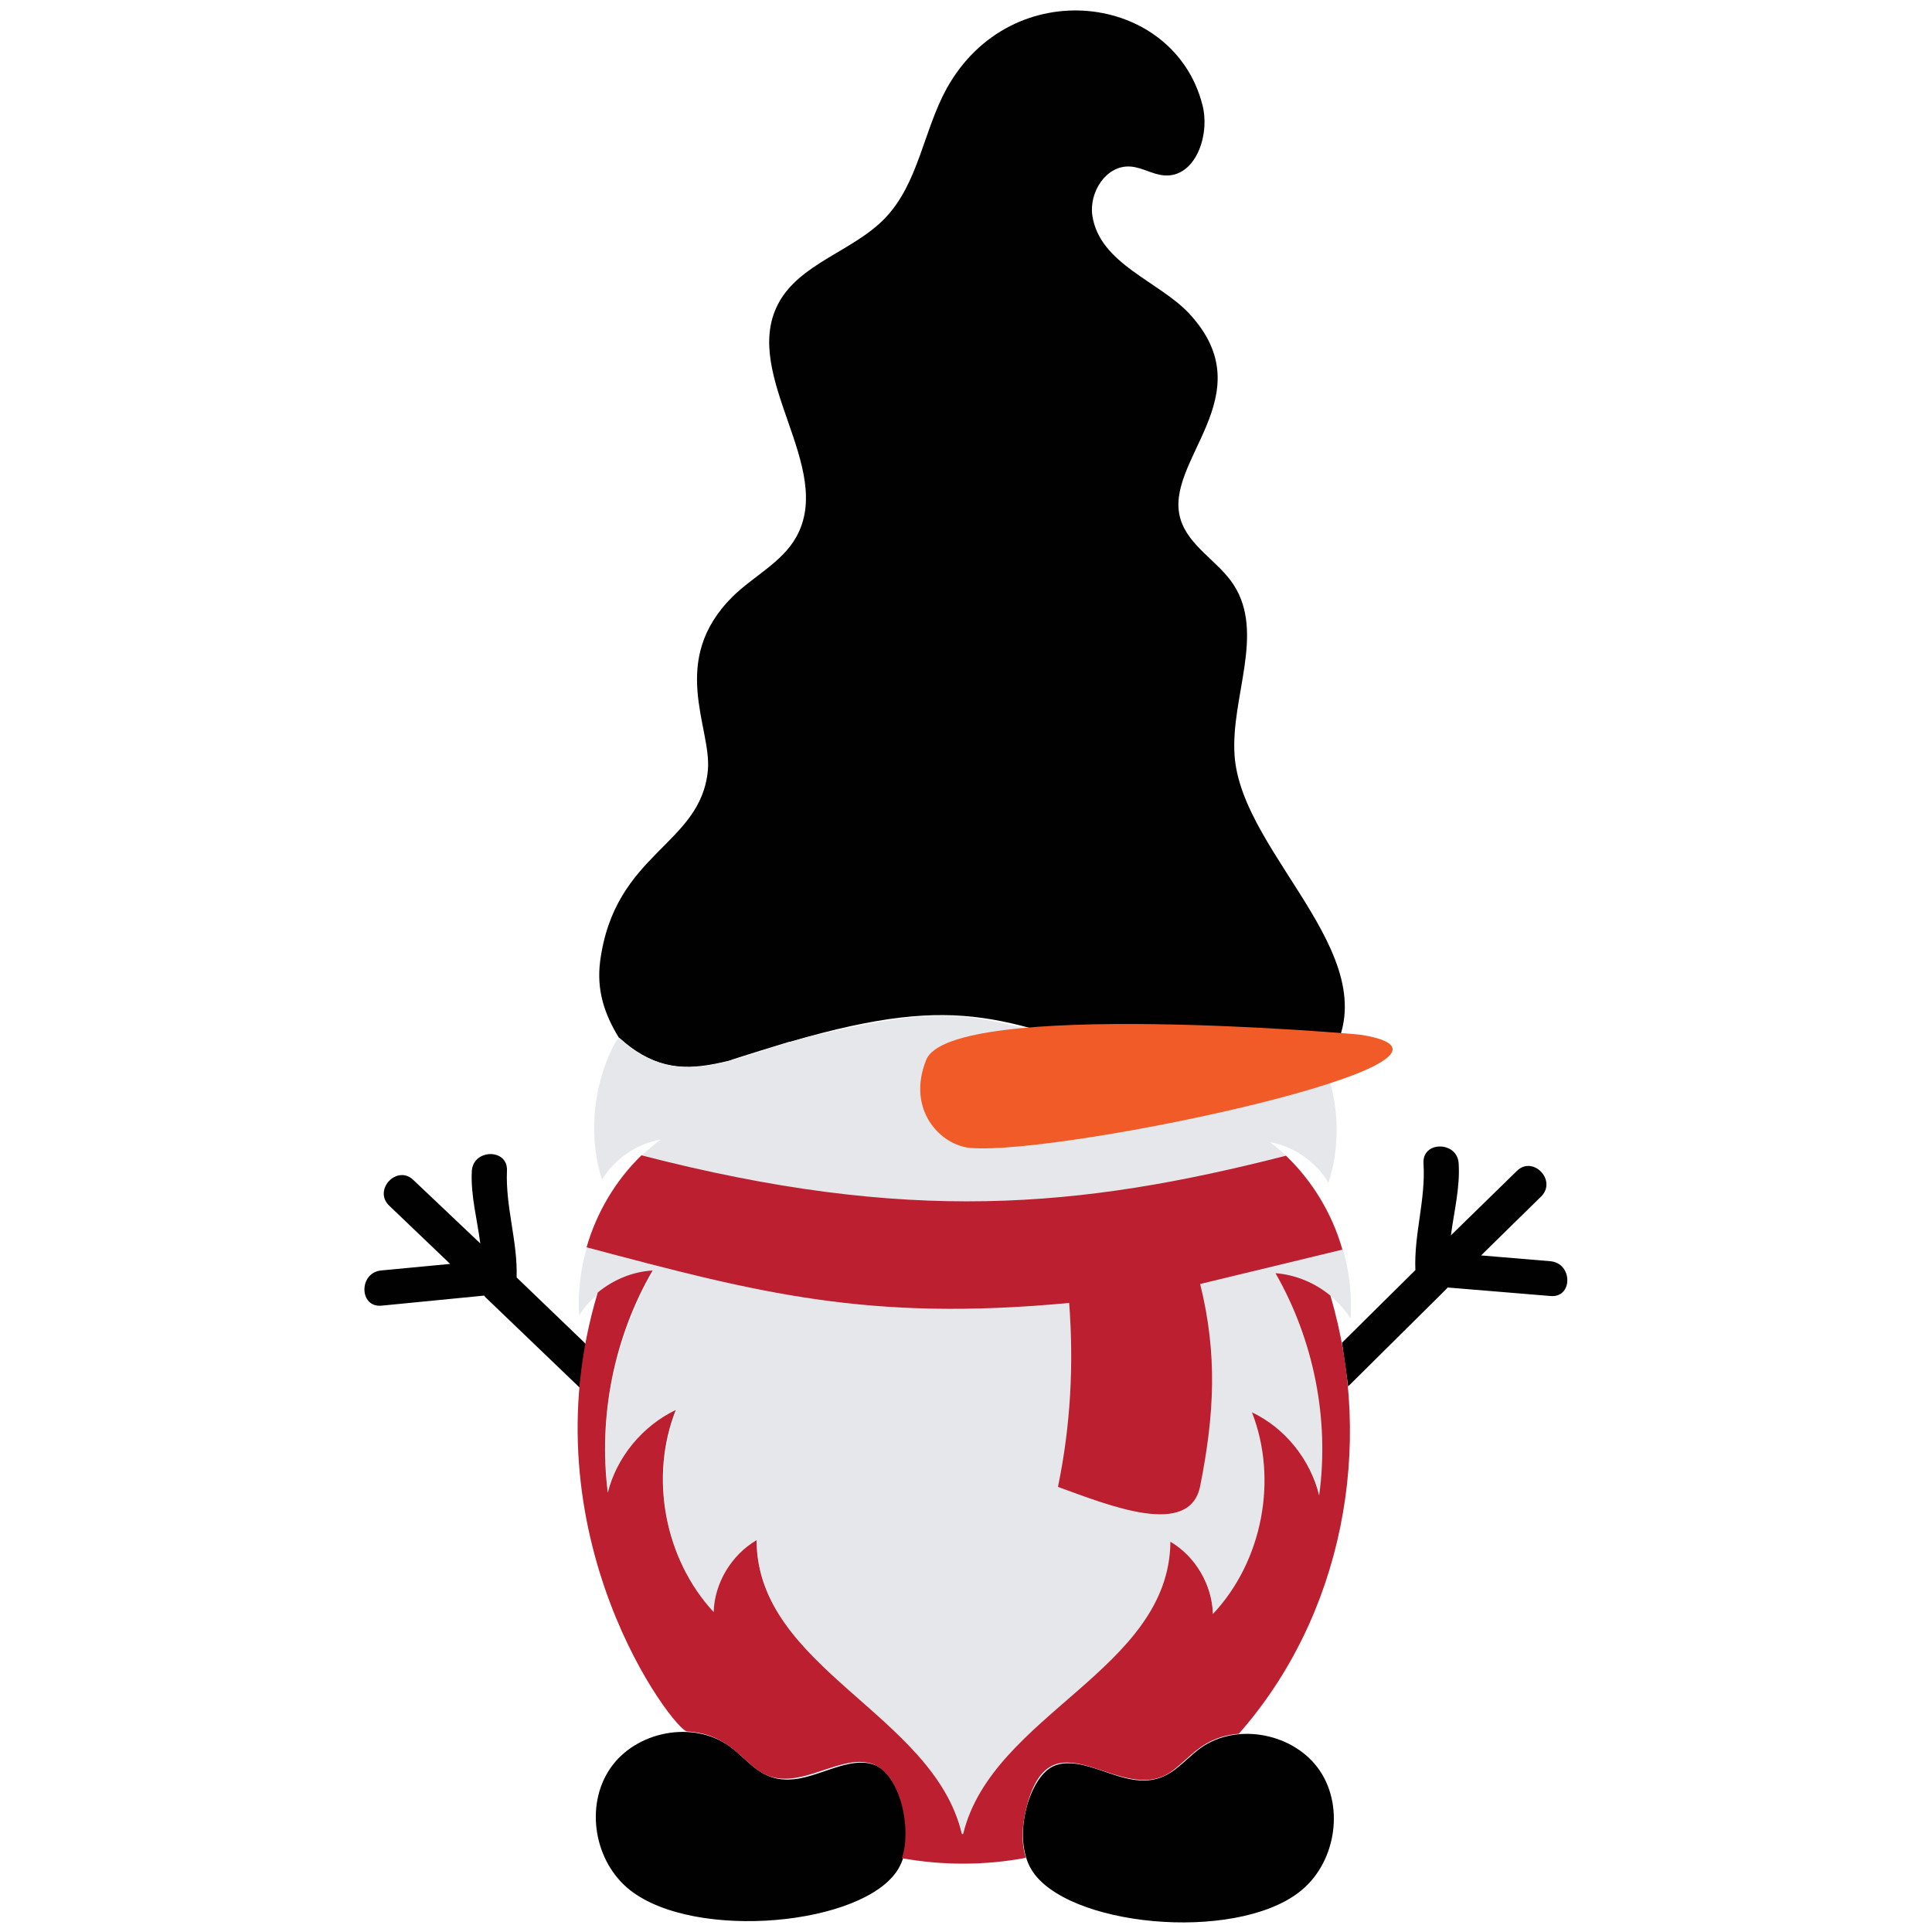
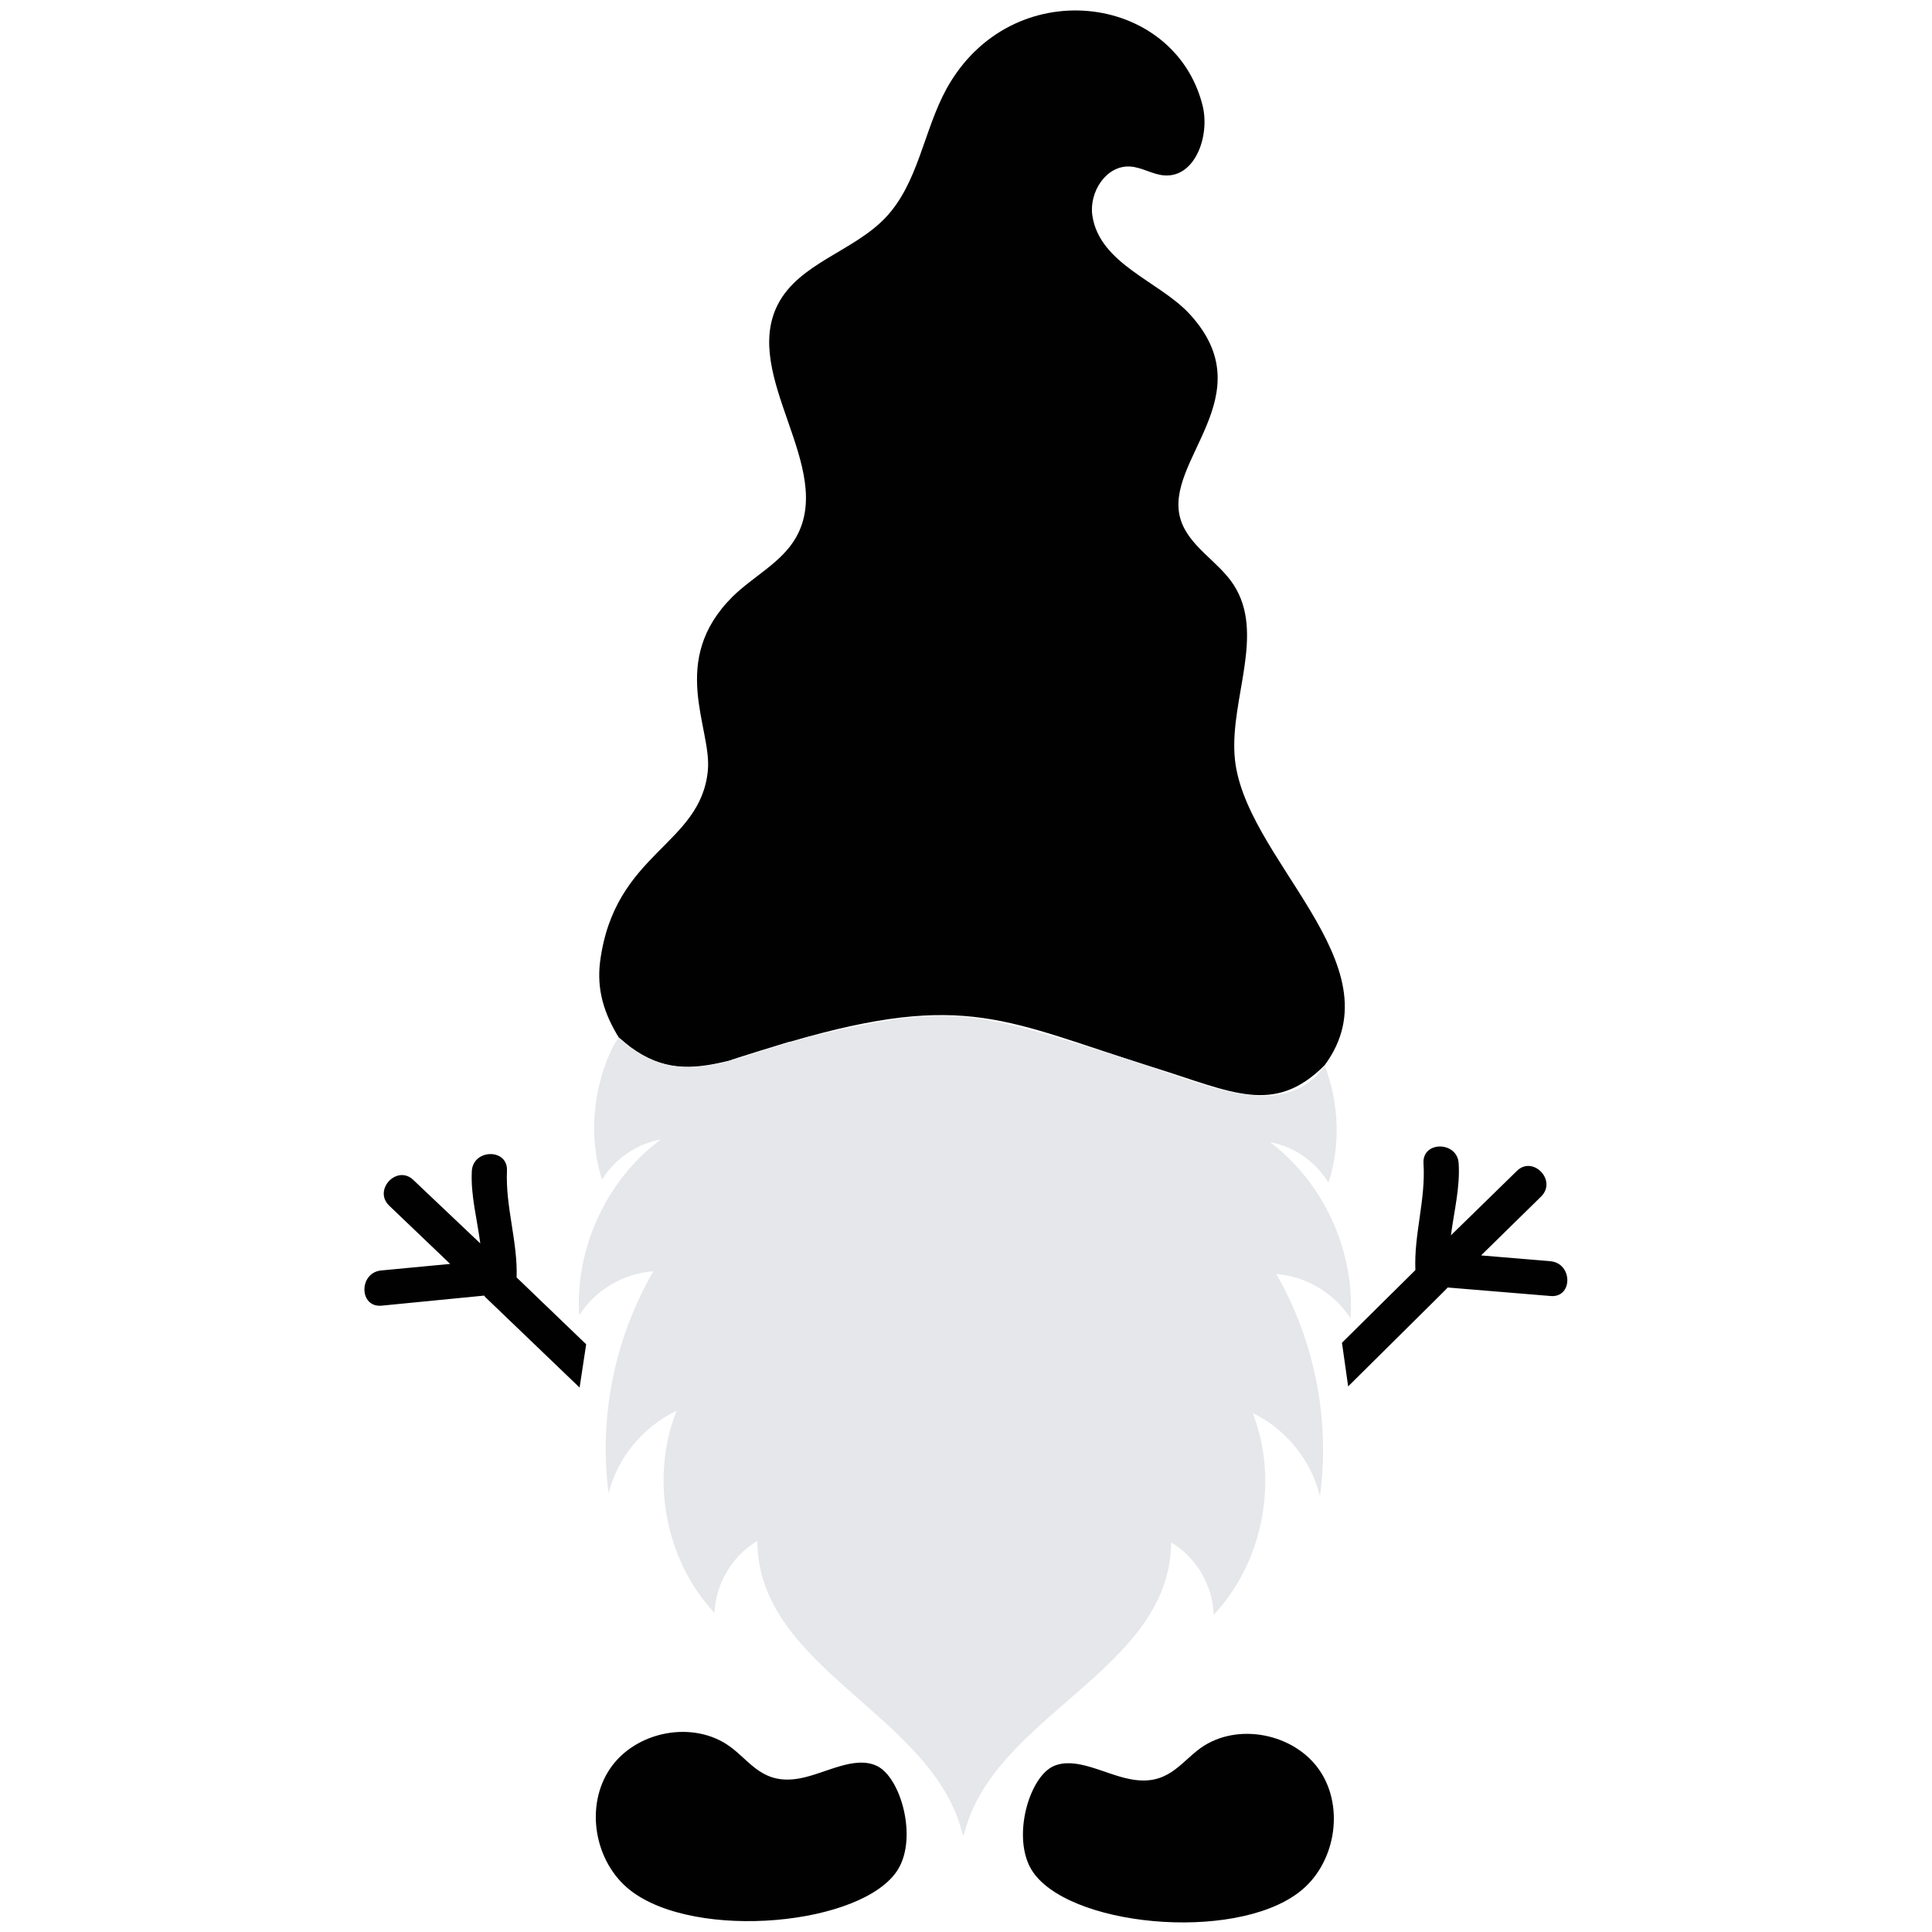
<svg xmlns="http://www.w3.org/2000/svg" version="1.1" id="Layer_1" x="0px" y="0px" viewBox="0 0 500 500" style="enable-background:new 0 0 500 500;" xml:space="preserve">
  <style type="text/css">
	.st0{fill:#010101;}
	.st1{fill:#E5E7EA;}
	.st2{fill:#F15B27;}
	.st3{fill:#BC2030;}
</style>
  <path class="st0" d="M310.7,452.4c9.5-6.8,24.4-3.8,30.9,5.9c6.5,9.7,3.9,24.3-5.4,31.4c-17,13.1-60.5,8.8-69.3-5.9  c-5-8.4-0.6-23.8,5.7-26.7c5.8-2.6,13.1,2,19.7,3.3C302.1,462.4,305.3,456.3,310.7,452.4z M401.2,326.4l-17.9-1.5l15.6-15.3  c4.1-4.2-2.3-10.7-6.4-6.5l-17,16.6c0.8-6.2,2.4-12.4,2-18.6c-0.3-5.8-9.5-5.9-9.1,0c0.6,9.4-2.5,18.3-2.1,27.6l-19,18.8l1.6,11.3  c27.3-27.1,25.7-25.4,25.7-25.6l26.6,2.2C407.1,336,407.1,326.9,401.2,326.4z M188.9,452c-9.5-6.9-24.4-4-31,5.7s-4.1,24.2,5.2,31.5  c16.9,13.2,60.4,9.1,69.3-5.4c5.1-8.3,0.7-23.9-5.5-26.8c-5.8-2.7-13.1,1.9-19.7,3.2C197.4,462.1,194.3,455.9,188.9,452z   M162.5,270.5c0.2,0.1,0.3,0.2,0.5,0.4c8.6,6.3,16,6,25.7,3.6c0.6-0.3,15.5-4.9,15.6-4.9h0.2c45.6-13.3,55.9-5.3,93.9,6.6  c20.5,6.4,31.3,12.6,44.4-0.5c19.5-26.3-21.6-53.7-23.3-80.3c-1-14.9,7.9-31.4-0.2-44c-4-6.2-11.7-10-13.8-17.1  c-4.5-15.1,21.8-31.9,2.4-53c-7.8-8.5-23.3-12.9-25.2-25.5c-0.9-6.1,3.6-13.1,9.8-12.7c3.1,0.2,5.8,2.1,8.9,2.3  c8,0.5,11.8-10.4,9.8-18.2c-7.4-29.1-49.5-34.4-66.2-4.3c-6,10.9-7.3,24.5-15.9,33.5c-8.3,8.7-22.3,11.7-27.8,22.4  c-9.5,18.6,15,42.2,4.7,60.3c-3.7,6.5-11,10-16.4,15.3c-16.7,16.6-5.4,33.9-6.4,44.9c-1.8,19.6-24.2,21.2-27.9,49.6  c-0.9,7.2,1,13.4,4.9,19.7L162.5,270.5z M151.7,347.9l-18-17.3c0.3-9.3-2.9-18.2-2.5-27.6c0.3-5.9-8.9-5.7-9.1,0.2  c-0.3,6.2,1.4,12.4,2.2,18.6L107,305.4c-4.2-4.1-10.5,2.5-6.3,6.6l15.8,15.1l-17.9,1.7c-5.8,0.6-5.7,9.7,0.2,9.1l26.5-2.6  c0.1,0.1,0.2,0.2,0.2,0.3l24.5,23.5L151.7,347.9z" />
  <path class="st1" d="M288,272.9c-36-11-41.3-13.2-76.1-5.2c-21.7,5-35.4,15.8-51.6,0.9c-0.5-0.8-10.8,16.8-4.5,36.7  c3.3-5.4,9-9.3,15.2-10.4c-14,10.4-22.2,28.1-21.1,45.5c4.1-6.5,11.5-10.9,19.2-11.4c-10,17.2-14.2,37.7-11.6,57.5  c2.3-9.3,9-17.3,17.6-21.4c-6.9,17.4-3,38.6,9.8,52.3c0.3-7.5,4.6-14.8,11.1-18.6c0.1,33.2,45.7,44.9,53.1,75.9  c0.1,0.2,0.2,0.3,0.4,0c7.6-31,53.3-42.3,53.6-75.5c6.5,3.8,10.8,11.2,11,18.7c12.8-13.6,16.9-34.8,10.1-52.2  c8.6,4.1,15.2,12.3,17.4,21.5c2.7-19.7-1.4-40.3-11.3-57.5c7.7,0.6,15.1,5,19.2,11.5c1.2-17.4-6.9-35.1-20.8-45.6  c6.2,1.1,11.9,5.1,15.1,10.5c3.2-9.8,2.7-20.6-0.9-30.2C331.3,291.2,311.8,280.2,288,272.9z" />
-   <path class="st2" d="M352.2,267.8c0-0.1-106.1-9.4-112.5,6.5c-5.2,12.9,3.7,22.2,11.6,22.8C275.3,299,392,274.2,352.2,267.8z" />
-   <path class="st3" d="M310.6,332.3c4.5,18.2,3.7,33.7,0,52.3c-2.7,13.4-23.1,5.2-36.8,0.2c3.3-15.9,4.1-31.7,2.9-47.6  c-52.1,4.9-80.5-2.6-124.9-14.4c2.6-9,7.5-17.3,14.2-23.8c69,17.8,113.2,13.8,166.8,0.1c6.9,6.6,12,15.1,14.6,24.3L310.6,332.3z   M344.3,335.3c-4-3.3-9-5.4-14.2-5.8c9.9,17.3,14,37.8,11.3,57.5c-2.3-9.3-8.8-17.4-17.4-21.5c6.8,17.4,2.7,38.6-10.1,52.2  c-0.2-7.5-4.5-14.9-11-18.7c-0.3,33.2-46,44.6-53.6,75.5c-0.1,0.3-0.3,0.2-0.4,0c-7.4-31-53-42.7-53.1-75.9  c-6.5,3.8-10.9,11.1-11.1,18.6c-12.7-13.7-16.7-34.9-9.8-52.3c-8.6,4.1-15.3,12.2-17.6,21.4c-2.5-19.7,1.6-40.3,11.6-57.5  c-5.2,0.3-10.2,2.4-14.2,5.7c-19,62.9,19.8,113.4,23.1,113.6c10,0.6,13.3,6.4,18.3,10c9.2,6.6,19.9-3.7,28.6-1.9  c8.2,1.6,11.4,17,8.7,24.7c10.6,1.9,21.5,1.9,32.1-0.1c-1.5-4.6-0.8-10,0.6-14.7c6.8-22.5,24.1,1.5,37-7.6c5-3.5,8-9,17.5-9.8  C347.4,418.3,355.9,374.4,344.3,335.3z" />
</svg>